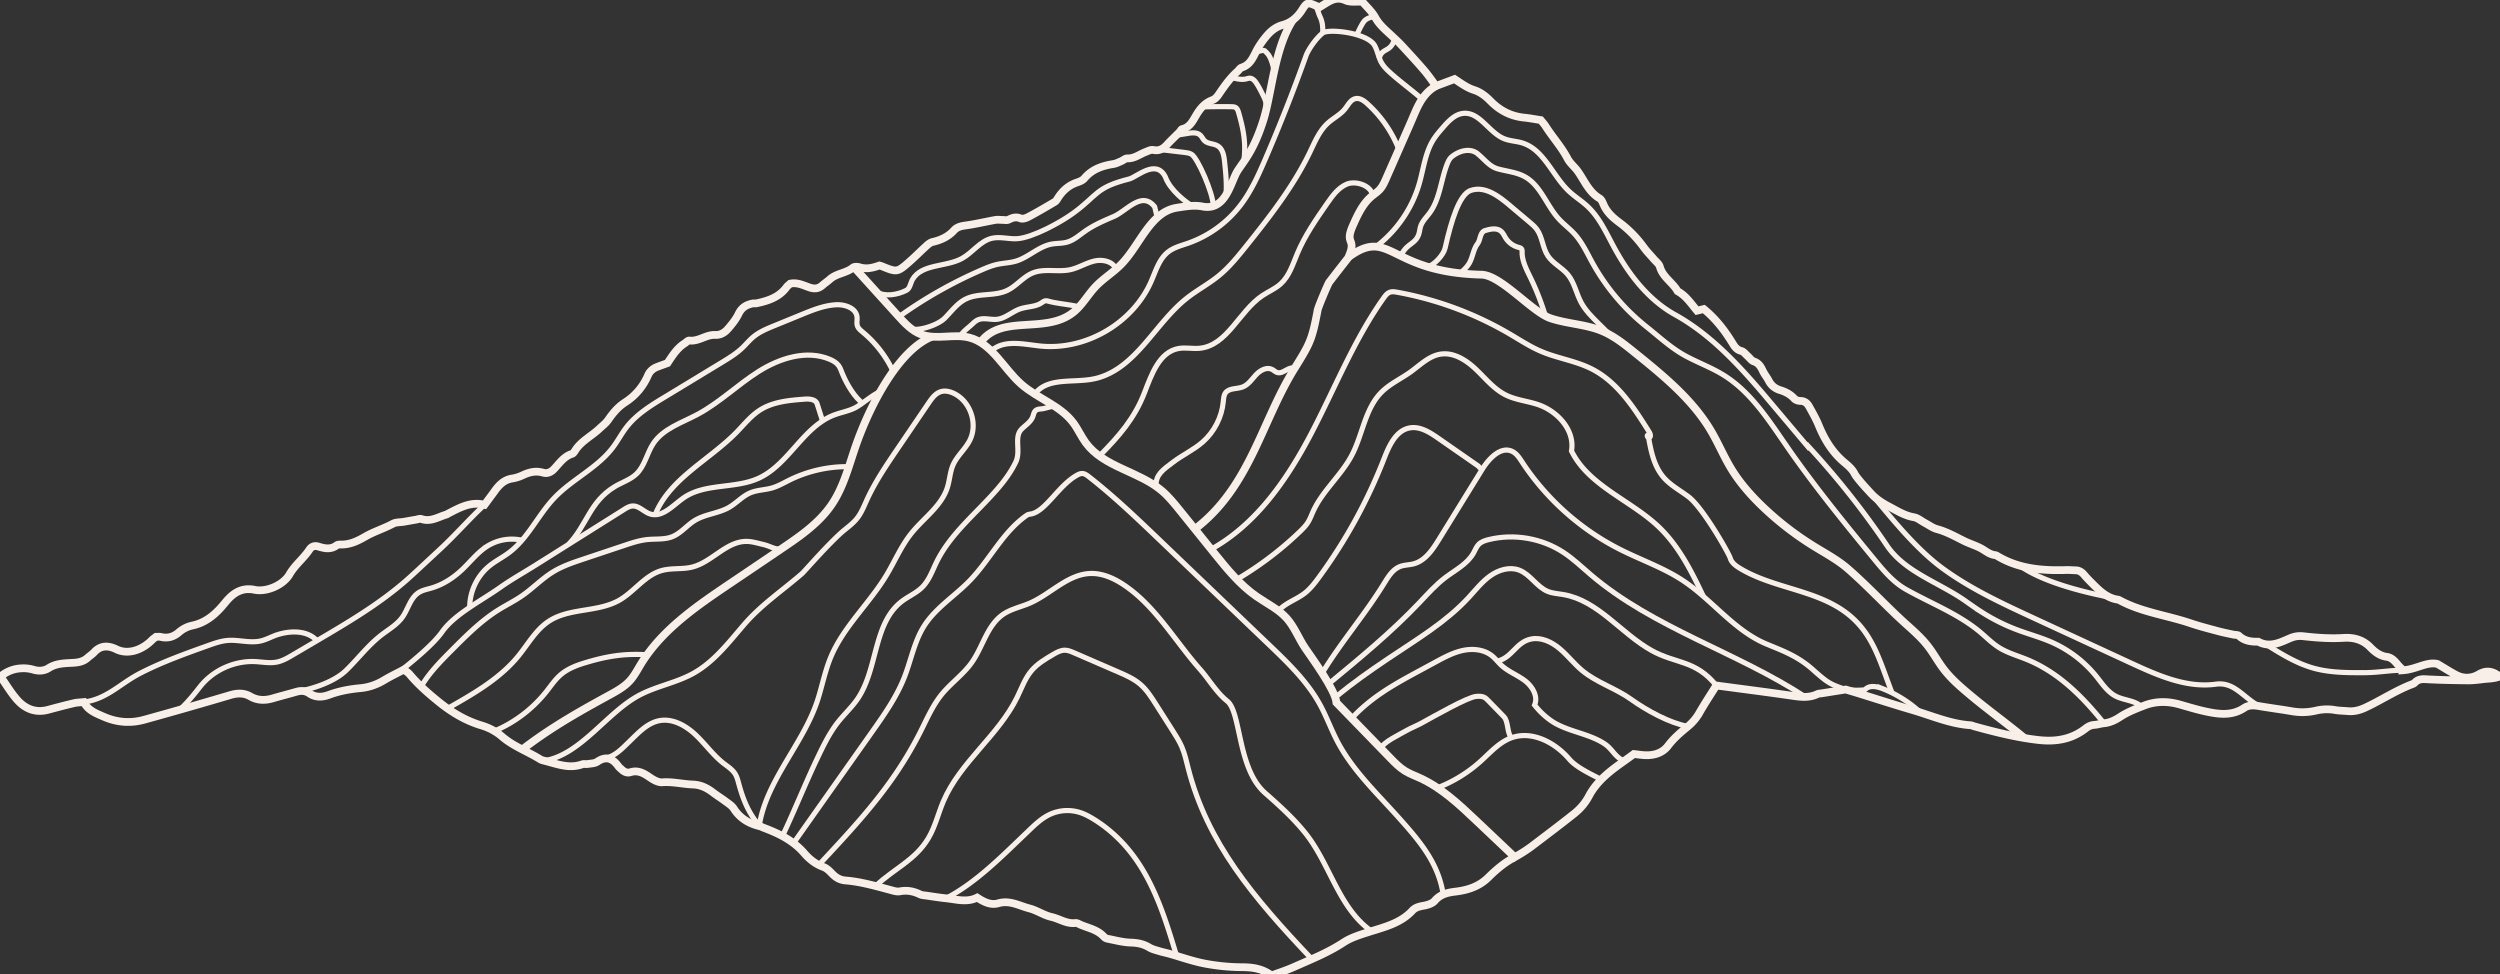
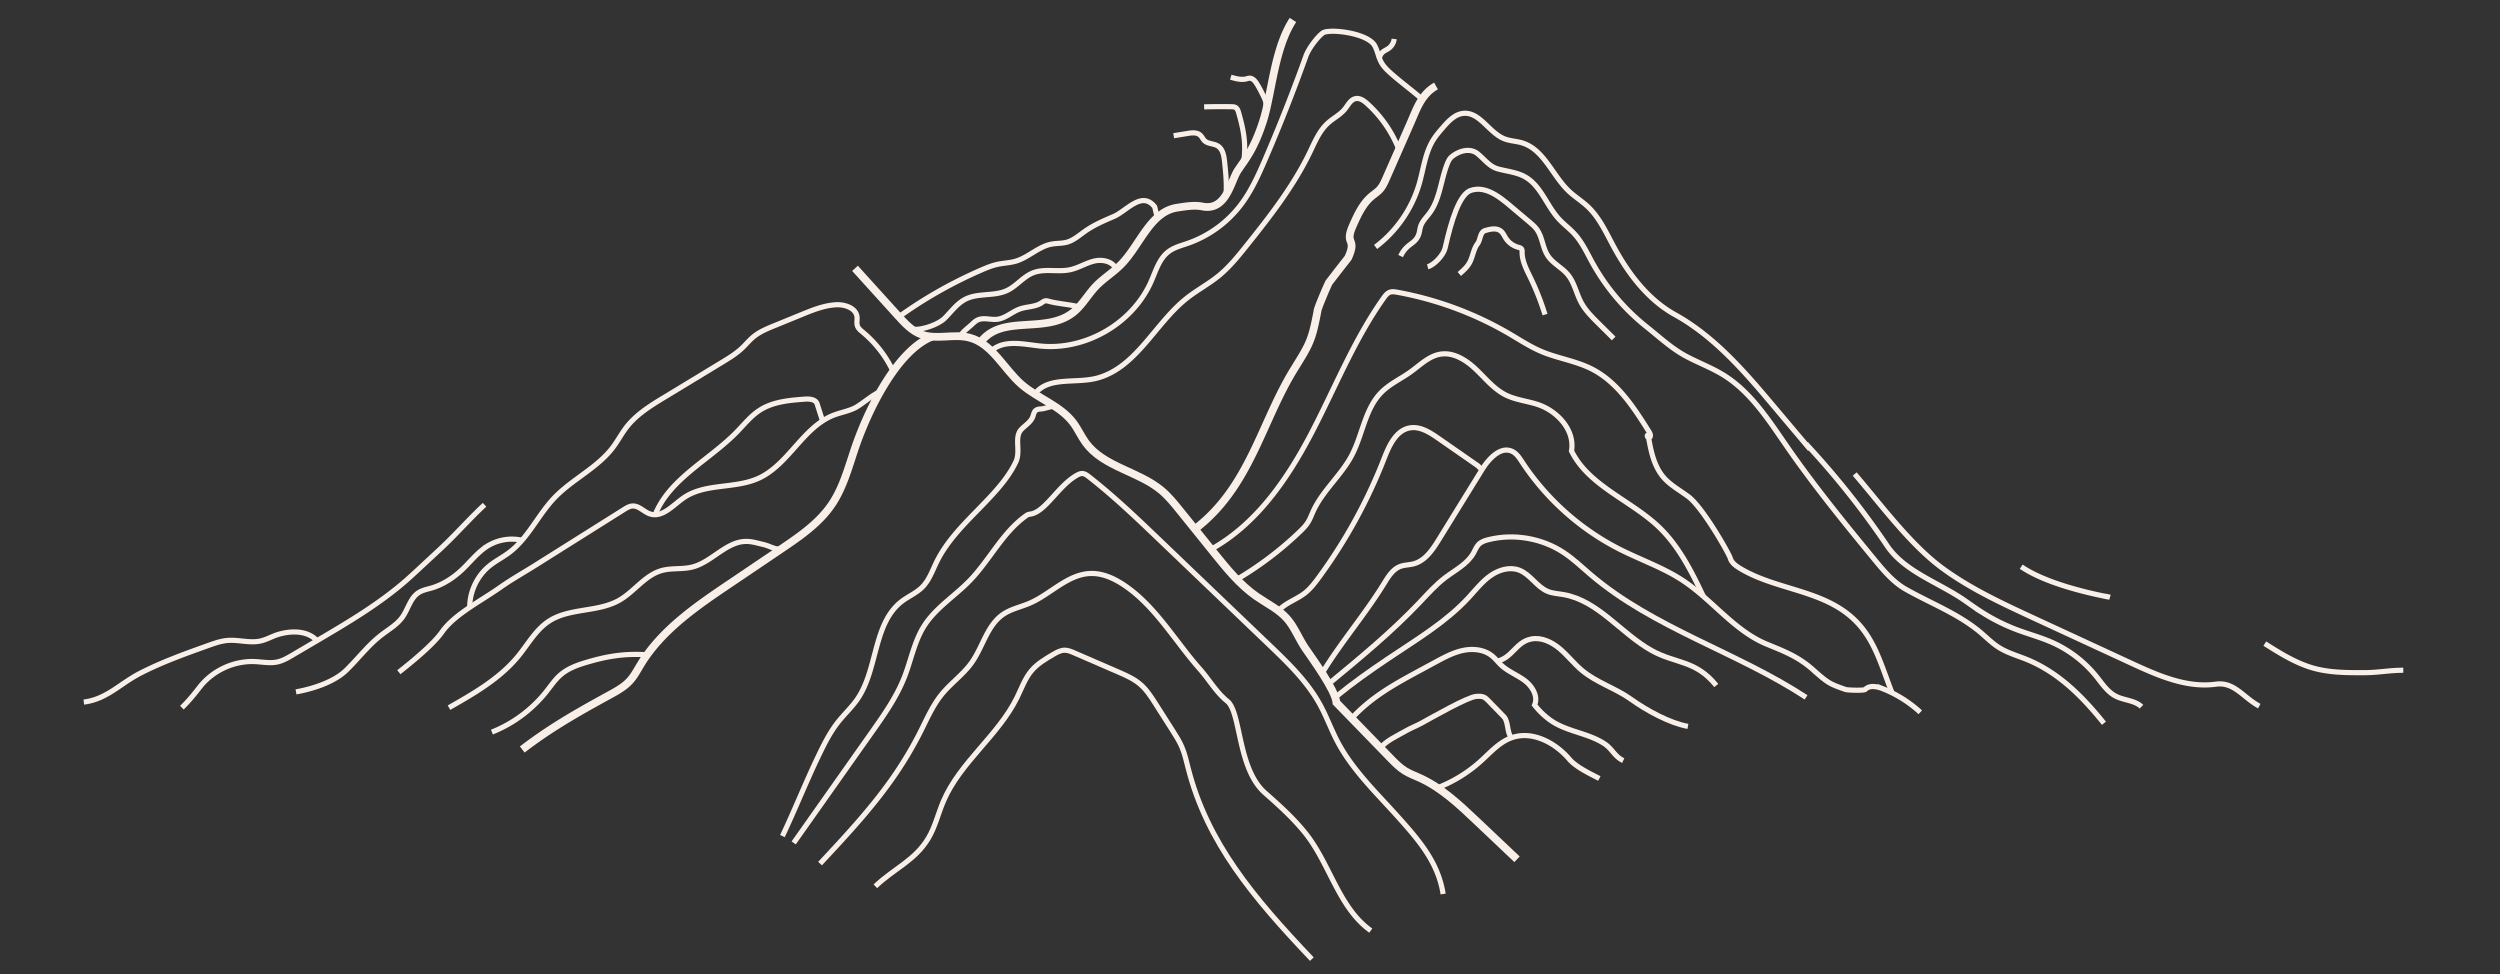
<svg xmlns="http://www.w3.org/2000/svg" viewBox="0 0 698 272">
  <rect x="0" y="0" width="698" height="272" fill="#333333" stroke="none" />
  <g fill="none" stroke="#F8EFE8">
-     <path stroke-width="2.16" d="M670.999 187.135c3.639-.264 6.659-2.486 9.546-1.752 2.061 1.221 3.575 2.198 5.162 3.038 2.104 1.114 4.365 1.017 6.323-.128 2.141-1.252 3.894-.973 5.833.574-1.512.648-3.053.569-4.531.757-1.416.179-2.847.351-4.27.341-3.636-.028-7.274-.097-10.904-.28-1.458-.073-2.848-.294-3.967.932-.167.183-.426.306-.665.396-4.616 1.739-8.718 4.507-13.174 6.573-1.599.742-3.153 1.12-4.877.96-1.163-.108-2.345-.098-3.491-.3-1.822-.322-3.574-.258-5.391.163-2.151.5-4.36.571-6.578.19-3.067-.528-6.158-.92-9.225-1.447-1.458-.25-2.934-.359-4.16.467-3.477 2.342-7.182 1.81-10.893 1.007-2.404-.52-4.766-1.244-7.135-1.919-3.34-.953-6.672-.982-9.912.277-2.291.89-4.64 1.79-6.675 3.124-1.471.964-2.873 1.657-4.593 1.828-.9.09-1.782.397-2.683.454-.955.061-1.681.409-2.439 1.001-3.899 3.044-8.294 3.771-13.189 3.217-6.097-.689-11.978-2.189-17.856-3.799-.376-.103-.742-.298-1.121-.324-5.643-.375-10.786-2.663-16.114-4.224-5.232-1.532-10.421-3.214-15.63-4.825-1.237-.382-2.48-.744-3.08-.923-2.655.421-4.687.742-6.718 1.065-.384.061-.807.043-1.142.205-2.632 1.272-5.304.728-8.017.339-6.676-.959-13.367-1.81-20.248-2.731-1.599 2.562-3.237 5.024-4.697 7.587a13.648 13.648 0 0 1-3.219 3.833c-1.987 1.648-3.962 3.294-5.555 5.418-1.452 1.935-3.755 2.693-6.206 2.629-1.16-.03-2.314-.232-3.328-.342-2.744 2.041-5.491 3.801-7.885 5.954-1.807 1.627-3.503 3.577-4.622 5.711-1.076 2.049-2.48 3.65-4.195 5.014-3.855 3.067-7.794 6.029-11.719 9.007-1.753 1.328-3.624 2.445-5.56 3.523-2.45 1.364-4.665 3.281-6.68 5.265-2.578 2.538-5.726 3.535-9.098 3.944-2.272.275-4.243.702-5.847 2.567-.676.785-2.009 1.186-3.11 1.379-1.202.211-2.314.472-3.136 1.361-3.357 3.633-8.02 4.634-12.422 6.056-2.361.762-4.741 1.49-6.781 2.832-4.371 2.876-9.193 4.78-13.925 6.884-2 .888-4.098 1.557-6.184 2.338-2.532-1.894-5.224-2.299-8.172-2.308a57.232 57.232 0 0 1-10.413-1.003c-3.423-.646-6.741-1.847-10.108-2.793-.867-.244-1.757-.409-2.616-.676-.971-.301-2.004-.535-2.857-1.051-1.615-.979-3.273-1.294-5.164-1.347-2.162-.061-4.312-.662-6.459-1.071a1.944 1.944 0 0 1-1.011-.56c-1.747-1.943-4.247-2.392-6.495-3.34-.476-.2-.995-.556-1.452-.499-2.465.306-4.466-1.187-6.719-1.691-2.112-.472-4.016-1.834-6.121-2.378-2.826-.732-5.515-2.368-8.672-1.448-2.157.628-4.057-.355-5.935-1.583-2.848 1.44-5.775.506-8.691.204-1.801-.187-3.591-.479-5.383-.738-.635-.092-1.327-.098-1.884-.368-1.808-.877-3.621-1.229-5.643-.835-.826.161-1.782-.17-2.647-.399-4.136-1.096-8.248-2.3-12.54-2.642-1.519-.122-2.673-.807-3.712-1.891-.702-.734-1.503-1.539-2.42-1.869-2.171-.781-3.913-2.166-5.335-3.819-3.09-3.591-7.12-5.539-11.405-7.148-.365-.137-.713-.335-1.087-.427-3.017-.737-5.482-2.21-7.204-4.907-.532-.833-1.494-1.415-2.316-2.034-1.137-.855-2.359-1.597-3.488-2.461-1.68-1.287-3.434-2.154-5.651-2.233-2.834-.1-5.607-.838-8.508-.617-1.147.088-2.5-.699-3.536-1.412-1.672-1.15-3.259-2.07-5.393-1.393-.924.293-1.78-.145-2.474-.819-.279-.272-.614-.503-.836-.815-1.588-2.24-3.413-3.001-5.926-1.29-.696.474-1.737.466-2.63.618-.508.086-1.083-.082-1.548.086-3.709 1.34-7.136-.131-10.623-1.001-.376-.094-.774-.19-1.096-.39-3.516-2.192-7.501-3.608-10.679-6.351-1.709-1.475-3.657-2.482-5.781-3.122-4.424-1.331-8.254-3.633-11.838-6.531-2.937-2.375-5.755-4.823-8.177-7.725-.398-.477-.963-.813-1.592-1.329-1.884.998-3.751 1.888-5.516 2.948-2.047 1.23-4.214 2.012-6.581 2.232-2.988.278-5.926.796-8.743 1.847-1.939.723-3.818.829-5.583-.384-1.19-.817-2.401-.794-3.712-.411-2.117.618-4.259 1.153-6.374 1.779-2.207.652-4.319.683-6.388-.516-1.785-1.034-3.62-.956-5.608-.366a1412.94 1412.94 0 0 1-23.961 6.864c-3.856 1.071-7.632.794-11.367-.839-2.172-.95-4.352-1.734-5.549-4.083-1.012.108-1.911.111-2.763.312-2.4.569-4.787 1.198-7.169 1.841-3.54.957-6.457-.243-8.732-2.846-1.684-1.927-3.004-4.173-4.596-6.432 2.078-1.702 4.228-2.326 6.579-2.303.898.008 1.821.163 2.684.415 1.471.431 2.979.309 4.149-.447 2.202-1.423 4.656-1.357 7.033-1.51 1.523-.098 2.778-.389 3.891-1.398.575-.522 1.262-.936 1.781-1.505 1.631-1.791 3.531-2.002 5.667-1.112.12.05.246.089.36.149 3.365 1.787 7.391.315 10.135-2.456.357-.362.797-.642 1.146-.918.492 0 .894-.077 1.253.013 1.921.486 3.597.037 5.077-1.239 1.102-.951 2.349-1.621 3.777-1.918 3.479-.725 6.084-2.792 8.346-5.393.597-.686 1.154-1.409 1.779-2.068 1.992-2.097 4.282-3.146 7.302-2.519 3.334.691 8.009-1.328 9.736-4.321 1.52-2.636 3.954-4.459 5.595-6.959.533-.811 1.435-1.127 2.415-.819 1.779.561 3.514.927 5.187-.336.272-.205.742-.213 1.118-.205 2.568.048 4.699-.987 6.895-2.251 2.422-1.393 5.159-2.221 7.652-3.556.863-.462 2.019-.373 3.039-.546 1.14-.193 2.276-.404 3.415-.597.498-.084 1.065-.331 1.489-.184 2.622.912 4.772-.612 7.088-1.269.119-.034.214-.148.329-.207 3.21-1.645 6.37-3.48 10.237-2.499 1.012-1.369 1.943-2.599 2.844-3.852 1.234-1.717 2.637-3.134 4.884-3.476 1.01-.154 2.025-.492 2.952-.929 1.82-.859 3.635-1.292 5.636-.711 1.247.363 2.268-.143 3.135-1.07 1.492-1.595 2.744-3.472 4.995-4.187.321-.102.589-.509.791-.832 1.691-2.706 4.587-4.074 6.816-6.18.843-.795 1.806-1.516 2.457-2.451 1.329-1.908 2.717-3.609 4.756-4.922 2.826-1.819 5.008-4.377 6.375-7.546.48-1.111 1.384-1.876 2.519-2.32.96-.375 1.935-.714 2.916-1.074 1.36-2.066 2.664-4.169 4.812-5.526.434-.274.901-.82 1.297-.773 2.594.305 4.67-1.681 7.171-1.562 1.625.077 2.771-.728 3.7-1.816 1.082-1.266 2.165-2.609 2.878-4.095.83-1.733 2.146-2.502 3.864-2.865.376-.079.789.018 1.164-.063 3.209-.692 6.266-1.667 8.339-4.488.298-.405.735-.708 1.037-.992 2.037-.427 3.701.497 5.384 1.063 1.405.473 2.503.358 3.589-.594.682-.598 1.445-1.103 2.12-1.708 1.848-1.657 4.513-1.674 6.43-3.239.397-.324 1.297-.276 1.869-.095 1.985.63 3.835.087 5.498-.491.333.09.463.11.582.158 4.363 1.775 4.382 1.797 7.891-1.287 1.633-1.436 3.157-2.994 4.77-4.452.465-.42 1.028-.859 1.615-.994 2.324-.535 4.371-1.459 6.012-3.278.786-.872 1.906-1.155 3.138-1.322 2.813-.381 5.585-1.05 8.382-1.552.609-.109 1.255-.005 1.884-.009.611-.004 1.322.177 1.811-.073 1.096-.558 2.053-.871 3.313-.352.581.239 1.54-.06 2.176-.399 2.506-1.338 4.967-2.766 7.409-4.22.409-.244.671-.765.95-1.193 1.304-2.003 3.008-3.473 5.315-4.24.717-.238 1.529-.578 1.991-1.128 2.128-2.537 4.96-3.506 8.083-3.994.75-.117 1.465-.491 2.179-.788.592-.246 1.168-.808 1.735-.788 1.957.07 3.4-1.135 5.066-1.779.698-.27 1.498-.705 2.152-.573 1.63.328 2.739-.268 3.781-1.403 1.141-1.241 2.376-2.396 3.561-3.596.272-.275.468-.774.772-.843 2.184-.49 2.973-2.351 3.956-3.979 1.104-1.825 2.392-3.344 4.488-4.108.654-.239 1.256-.877 1.665-1.479 1.588-2.337 3.193-4.649 5.323-6.542.387-.345.688-.912 1.13-1.05 2.225-.692 3.056-2.51 3.998-4.388.802-1.599 1.861-3.109 3.021-4.477 1.169-1.377 2.575-2.523 4.428-3.031 2.343-.641 4.08-2.082 5.404-4.165 1.457-2.291 1.582-2.234 4.4-.989.118.052.247.079.551.174.647-.399 1.394-.874 2.155-1.326 1.607-.954 3.118-1.449 5.092-.556 1.297.586 3 .274 4.683.374 1.19 1.42 2.688 2.755 3.602 4.412 1.177 2.135 2.977 3.56 4.663 5.156.94.89 1.899 1.765 2.776 2.714 2.092 2.261 4.183 4.526 6.191 6.861 1.169 1.359 2.177 2.856 3.321 4.375l5.173-1.933c1.856 1.209 3.457 2.437 5.501 3.079 1.643.516 3.223 1.712 4.451 2.975 2.662 2.74 5.758 4.344 9.542 4.719 1.385.136 2.757.405 4.566.68.273.34.902.996 1.381 1.748 1.95 3.055 4.415 5.749 6.109 8.997.7 1.343 2.014 2.35 2.902 3.613 1.848 2.628 3.054 5.746 6.029 7.496.5.294.823 1.009 1.066 1.597.933 2.26 2.655 3.801 4.551 5.207 2.63 1.949 4.859 4.283 6.783 6.933.832 1.146 1.851 2.156 2.772 3.239.586.688 1.447 1.314 1.667 2.111.812 2.932 3.564 4.38 4.96 6.835 2.332 1.274 3.763 3.474 5.414 5.448l1.901-.469c3.266 2.665 5.792 5.915 7.958 9.46.616 1.009 1.186 1.921 2.498 2.249.67.168 1.2.921 1.779 1.425.58.504 1.061 1.272 1.728 1.492 1.421.469 1.982 1.532 2.557 2.73.444.924 1.133 1.728 1.601 2.643.696 1.363 1.766 2.209 3.199 2.649 1.513.465 2.855 1.168 3.952 2.376.364.4 1.105.639 1.672.636 1.229-.007 1.96.655 2.475 1.589.94 1.703 1.918 3.401 2.652 5.195 1.649 4.03 3.837 7.629 7.238 10.449 1.084.898 2.241 1.938 2.82 3.169.801 1.371 3.069 3.824 4.717 5.593 1.297 1.392 2.992 2.515 4.696 3.402 2.274 1.185 4.451 2.618 7.096 3.069 1.082.185 2.047 1.043 3.07 1.586 1.133.602 2.21 1.42 3.419 1.744 2.668.715 5.022 2.053 7.456 3.261 1.487.738 3.095 1.236 4.58 1.979 1.377.69 2.523 1.834 4.164 2.012.362.039.708.308 1.045.501 5.845 3.349 12.24 3.863 18.779 3.666.894-.027 1.791.055 2.687.075.98.021 1.683.479 2.312 1.226.832.989 1.756 1.904 2.674 2.818 1.944 1.937 3.955 3.774 6.848 4.154.125.016.248.081.361.142 6.225 3.383 13.282 4.207 19.88 6.445 2.573.873 5.217 1.539 7.843 2.247 1.37.37 2.77.63 4.158.931.5.108 1.168.019 1.481.315 1.556 1.466 3.437 1.688 5.421 1.654 3.155 1.726 6.043.243 8.828-.959 1.284-.554 2.429-.713 3.729-.566 3.74.423 7.471.696 11.256.461 2.749-.17 5.342.45 7.455 2.626 1.222 1.258 2.661 2.413 4.629 2.669 1.487.193 2.404 1.446 3.341 2.538.332.387.735.713 1.243 1.199z" />
    <path stroke-width="2.16" d="m238.715 74.916 12.016 13.263c1.876 2.071 3.855 4.213 6.471 5.191 4.213 1.576 9.023-.231 13.383.876 6.406 1.626 9.591 8.653 14.552 13.019 4.553 4.005 10.894 5.938 14.527 10.794 1.317 1.761 2.198 3.817 3.501 5.588 4.98 6.769 14.712 7.906 21.145 13.313 1.919 1.613 3.506 3.577 5.08 5.529l9.675 11.996c3.522 4.367 7.109 8.796 11.709 12.006 2.897 2.022 6.202 3.568 8.541 6.216 2.13 2.411 3.267 5.528 5.062 8.198 1.795 2.671 8.48 11.717 8.764 15.283 5.053 5.129 10.17 10.538 15.223 15.668 1.184 1.201 2.381 2.413 3.806 3.314 1.332.84 2.824 1.384 4.257 2.037 6.011 2.739 10.926 7.362 15.722 11.904l11.405 10.799" />
    <path stroke-width="2.16" d="M273.758 95.604c5.857-7.98 17.904-2.245 25.754-8.275 2.58-1.981 4.159-4.977 6.399-7.335 2.163-2.277 4.911-3.927 7.108-6.17 5.343-5.45 8.115-14.71 15.663-15.841 2.325-.348 4.723-.787 7.028-.328 6.692 1.334 7.879-7.054 9.92-10.123 1.922-2.889 4.43-5.688 6.981-13.58.783-2.425 1.293-4.928 1.802-7.425 1.402-6.884 2.739-15.035 6.575-20.945M400.934 24.01c-4.103 2.307-5.402 6.436-7.101 10.299l-.489 1.112a89876.19 89876.19 0 0 0-6.326 14.38c-.485 1.101-.983 2.225-1.796 3.112-.666.727-1.511 1.261-2.266 1.894-2.497 2.097-3.904 5.182-5.231 8.16-2.453 5.501 1.203 3.353-1.249 8.855-.174.389 0 0-5.388 7.007-.26.338-3.402 7.64-3.248 8.038-1.547 8.077-2.087 9.058-6.426 16.043-9.277 14.933-12.414 33.09-27.806 44.81M260.228 93.996c-9.293 3.674-17.17 18.902-21.066 29.831-2.061 5.783-3.487 11.914-6.924 17.002-3.556 5.265-8.954 8.95-14.22 12.505l-14.359 9.695c-9.34 6.306-18.972 12.912-24.815 22.548-.919 1.517-1.746 3.11-2.931 4.43-1.662 1.851-3.916 3.042-6.098 4.237-8.761 4.798-16.073 8.943-24.003 15.016" />
-     <path stroke-width="2.16" d="M376.476 71.822c11.788-8.65 11.123 4.268 37.171 4.868 5.425.125 14.154 10.486 19.305 12.192 4.709 1.56 9.848 1.653 14.421 3.574 3.326 1.397 6.182 3.691 8.99 5.955 8.016 6.464 16.209 13.129 21.423 22.009 1.972 3.359 3.478 6.976 5.49 10.311 2.573 4.266 5.936 8.009 9.576 11.41a86.288 86.288 0 0 0 13.525 10.338c3.272 2.023 6.703 3.844 9.605 6.369 5.688 4.951 10.805 10.595 16.424 15.624 2.074 1.856 4.16 3.725 5.865 5.926 1.551 2.003 2.762 4.251 4.29 6.272 2.269 3.001 5.185 5.438 8.075 7.846 4.274 3.563 10.309 7.98 14.584 11.543" />
    <path stroke-width="1.44" d="M218.449 233.442c3.214-6.754 6.428-14.746 9.642-21.499 1.73-3.634 3.481-7.303 5.986-10.452 1.72-2.162 3.777-4.053 5.337-6.332 5.74-8.382 4.338-21.178 12.437-27.309 1.821-1.379 4.002-2.283 5.62-3.894 1.932-1.923 2.835-4.611 4.035-7.057 3.866-7.88 11.02-13.534 16.781-20.157 2.119-2.436 4.079-5.05 5.427-7.984 1.279-3.099-.656-6.752 1.507-8.944 1.093-1.107 2.548-1.969 3.111-3.419.236-.607.318-1.32.803-1.755.429-.385 1.052-.439 1.627-.473.772-.046 2.848-.742 3.621-.788M111.364 187.68c3.966-3.139 9.903-7.989 12.288-11.573 3.658-4.83 10.58-8.272 16.095-12.167 3.119-2.202 6.465-4.066 9.698-6.099l4.091-2.574 20.678-13.005c.74-.465 1.522-.944 2.395-.989 1.798-.09 3.141 1.628 4.846 2.206 3.461 1.174 6.451-2.433 9.459-4.51 5.946-4.105 14.221-2.441 20.811-5.405 8.437-3.794 12.442-14.334 21.073-17.663 1.943-.749 4.041-1.09 5.905-2.019 1.865-.928 5.079-3.867 7.539-4.766M369.146 187.932c5.444-8.894 12.018-16.409 17.463-25.303 1.1-1.797 2.337-3.712 4.306-4.462 1.196-.456 2.521-.418 3.758-.742 3.232-.847 5.29-3.923 7.046-6.766l12.107-19.608c1.905-3.084 5.266-6.63 8.487-4.967 1.166.602 1.91 1.771 2.631 2.868 6.808 10.376 16.386 18.916 27.471 24.495 5.811 2.925 12.045 5.064 17.47 8.653 8.193 5.42 14.305 13.984 23.382 17.74 4.837 2 8.953 3.477 13.351 7.538 3.792 3.333 4.376 3.646 8.692 5.135.516.178 5.104.353 5.484-.039 1.208-1.246 3.28-.816 4.892-.175a34.192 34.192 0 0 1 10.46 6.571M517.831 132.346c7.327 8.527 15.565 19.802 24.653 26.42 7.801 5.682 16.625 9.77 25.384 13.82l27.159 12.559c7.473 3.455 15.468 6.996 23.625 5.877 5.169-.709 7.554 3.638 12.138 6.13M632.332 179.692c4.344 2.748 8.771 5.532 13.728 6.892 4.532 1.244 9.299 1.239 13.999 1.225 4.152-.012 6.788-.663 10.94-.675" />
    <path stroke-width="1.44" d="M564.323 158.223c6.39 4.344 17.126 7.053 24.71 8.53-.504-.204-2.341-.408-2.845-.612M277.168 97.616c3.607-2.805 8.74-1.468 13.285-1.005 12.726 1.297 25.865-6.382 30.981-18.107 1.288-2.951 2.239-6.292 4.804-8.24 1.572-1.194 3.547-1.689 5.412-2.336a31.664 31.664 0 0 0 14.599-10.502c3.014-3.904 5.063-8.452 7.015-12.981a489.776 489.776 0 0 0 11.358-28.821c.701-1.957 3.029-5.149 4.681-6.41 1.653-1.261 12.569-.095 14.535 3.569.78 1.453 1.017 3.15 1.804 4.599.763 1.403 1.991 2.485 3.194 3.536 2.467 2.157 5.528 4.42 7.996 6.576" />
    <path stroke-width="1.44" d="M288.908 110.016c3.841-5.125 11.661-2.744 17.805-4.554 10.726-3.16 15.846-15.231 24.61-22.176 2.863-2.268 6.131-3.989 8.96-6.299 2.924-2.386 5.317-5.347 7.675-8.293 6.62-8.274 13.204-16.707 17.792-26.259 1.382-2.877 2.645-5.94 5.012-8.081 1.534-1.387 3.478-2.33 4.765-3.949.874-1.099 1.568-2.585 2.944-2.866 1.202-.245 2.342.576 3.253 1.396a33.855 33.855 0 0 1 8.749 12.546" />
-     <path stroke-width="1.44" d="M307.061 127.204c5.435-5.521 9.721-10.405 12.508-17.633 1.949-5.053 4.122-11.28 9.448-12.262 1.927-.355 3.915.111 5.866-.067 7.764-.707 11.058-10.32 17.525-14.674 1.678-1.13 3.599-1.912 5.105-3.262 2.458-2.202 3.448-5.55 4.73-8.591 2.104-4.995 5.22-9.488 8.312-13.939 1.466-2.109 3.051-4.319 5.408-5.34s6.356.169 7.151 2.611M322.759 135.778c-.181-3.307 2.119-4.728 4.753-6.737 2.635-2.008 5.712-3.406 8.214-5.577 3.284-2.848 5.413-6.992 5.817-11.321.08-.857.114-1.776.625-2.468 1.026-1.388 3.175-1.015 4.787-1.635 1.587-.61 2.566-2.161 3.727-3.404 1.161-1.243 2.995-2.275 4.501-1.484.495.26.897.697 1.432.86 1.62.492 3.16-1.755 4.769-1.228M324.274 41.803l6.422.755c.679.08 1.381.167 1.971.513 1.73 1.013 6.024 10.866 6.082 14.363M350.647 14.488c2.842-.601 2.079-.598 3.12.346 1.041.945 2.028 4.193 1.889 5.592M366.269 1.147c1.546.098 1.587 2.152 2.288 3.534.7 1.382.834 2.986.746 4.533M383.983 4.904c-.616-.522-2.482.274-3.005.889-.851 1.001-1.583 2.744-2.174 3.917M244.65 81.454c2.328 1.486 5.945.878 8.415-.4 1.038-.537 1.124-2.031 1.717-3.038 2.603-4.418 9.311-3.391 13.807-5.858 2.956-1.622 5.029-4.844 8.31-5.622 2.316-.548 4.736.264 7.11.108 4.284-.282 12.069-4.545 15.545-7.066 6.974-5.056 6.185-7.215 15.722-9.605 2.138-.536 7.483-5.735 10.077-.602 1.347 3.787 5.719 7.041 7.485 8.108" />
    <path stroke-width="1.44" d="M250.754 88.597a124.768 124.768 0 0 1 23.269-13.221c1.468-.637 2.959-1.249 4.525-1.583 1.669-.356 3.404-.393 5.042-.872 3.56-1.043 6.354-4.078 10-4.761 1.415-.265 2.892-.157 4.28-.539 1.929-.532 3.469-1.94 5.108-3.089 2.445-1.716 5.214-2.903 7.96-4.079 3.648-1.562 7.864-7.295 11.45-2.704l.646 2.69M254.194 91.83c2.565.644 7.726-1.126 9.589-3.003 1.863-1.877 3.46-4.137 5.826-5.32 3.537-1.769 7.966-.716 11.548-2.392 2.657-1.244 4.523-3.85 7.25-4.931 3.254-1.291 6.984-.142 10.404-.887 2.31-.503 4.364-1.846 6.662-2.401 2.298-.556 5.217.03 6.113 2.218M301.278 85.687c-2.22-.628-6.162-.922-8.382-1.549-.362-.103-.741-.206-1.109-.127-.378.081-.687.341-1.009.555-1.737 1.149-4.011 1-5.978 1.685-2.237.78-4.085 2.644-6.44 2.9-1.799.195-3.729-.58-5.373.179-.545.251-1.004.653-1.44 1.067-1.324 1.257-2.5 1.961-3.497 3.491M384.063 68.951c5.819-4.372 10.166-10.67 12.19-17.662 1.196-4.129 1.644-8.58 3.914-12.231.78-1.255 1.754-2.375 2.723-3.49 1.55-1.782 3.336-3.691 5.687-3.917 4.557-.439 7.111 5.351 11.354 7.068 1.612.652 3.409.678 5.072 1.186 6.075 1.855 8.418 9.111 13.035 13.473 1.63 1.539 3.566 2.724 5.205 4.253 3.255 3.036 5.14 7.215 7.249 11.135 4.114 7.647 9.594 14.887 17.188 19.099 10.255 5.688 18.337 14.64 25.898 23.604l11.774 13.957-.89-1.264a231.884 231.884 0 0 1 22.401 28.195c4.983 7.384 14.63 10.315 21.908 15.453 1.673 1.181 3.347 2.363 5.086 3.444a52.774 52.774 0 0 0 9.31 4.587c3.243 1.217 6.607 2.115 9.773 3.519a33.266 33.266 0 0 1 12.405 9.546c1.62 2.018 3.096 4.307 5.401 5.482 2.316 1.181 5.281 1.124 7.157 2.924" />
    <path stroke-width="1.44" d="M391.057 71.499c1.736-3.66 4.047-3.212 5.051-6.063.251-.71.291-1.479.517-2.197.46-1.458 1.628-2.559 2.535-3.789 2.883-3.915 3.115-9.132 4.894-13.656.299-.762.665-1.534 1.3-2.05 1.856-1.51 4.753-2.512 6.969-1.009 2.375 1.927 3.502 3.785 6.008 4.453 2.507.668 5.179.909 7.443 2.174 4.415 2.465 6.004 7.981 9.408 11.719 1.373 1.508 3.043 2.722 4.419 4.228 2.134 2.337 3.469 5.272 4.998 8.045a59.766 59.766 0 0 0 15.092 17.87c3.611 2.871 7.037 6.092 11.11 8.259 3.438 1.828 7.122 3.196 10.432 5.247 7.66 4.746 12.652 12.676 17.783 20.083 7.528 10.868 15.884 21.133 24.282 31.344 2.593 3.153 5.274 6.373 8.828 8.381 7.047 3.982 14.886 6.926 21.029 12.196 1.615 1.387 3.138 2.903 4.938 4.04 2.573 1.624 5.58 2.39 8.376 3.591 8.595 3.69 15.101 10.273 20.953 17.571" />
    <path stroke-width="1.44" d="M398.603 74.488c1.863-.506 4.443-3.327 4.866-5.211 1.826-8.131 3.97-14.658 6.926-16.027 4.856-1.839 9.477 2.732 13.321 5.961l3.306 2.778c.731.614 1.469 1.235 2.036 2.003 1.609 2.181 1.617 5.212 3.121 7.467 1.408 2.112 3.916 3.235 5.542 5.185 1.854 2.223 2.363 5.254 3.732 7.805 1.188 2.213 2.998 4.018 4.781 5.787l4.303 4.269" />
    <path stroke-width="1.44" d="M431.37 87.839a73.101 73.101 0 0 0-4.061-10.315c-1.102-2.274-2.352-4.609-2.334-7.136.002-.291.016-.603-.14-.848-.205-.323-.624-.416-.993-.517a6.004 6.004 0 0 1-3.414-2.51c-.426-.662-.733-1.424-1.331-1.937-1.246-1.067-3.135-.622-4.697-.12-1.251.728-1.033 2.492-1.895 3.638-1.161 1.544-1.296 3.634-2.243 5.318-.687 1.222-1.766 2.167-2.823 3.087M327.688 37.893l3.916-.64c1.201-.196 2.586-.342 3.488.474.498.449.749 1.119 1.237 1.579.965.909 2.535.748 3.666 1.439 1.422.87 1.737 2.763 1.91 4.421.337 3.219.673 6.465.348 9.686M336.192 29.835c2.532-.068 5.066-.082 7.599-.041.416.007.855.021 1.208.241.471.292.669.866.821 1.398 1.406 4.906 2.116 8.698 1.429 13.755M338.084 153.387c12.603-6.959 21.212-19.397 27.907-32.142 6.695-12.745 11.999-26.31 20.329-38.052.464-.654.983-1.338 1.739-1.606.644-.229 1.353-.117 2.026.005a96.2 96.2 0 0 1 31.464 11.678c2.874 1.689 5.674 3.534 8.742 4.839 4.58 1.947 9.648 2.639 14.09 4.885 7.155 3.618 11.757 10.732 16.016 17.525.318.508.612 1.236.168 1.637-.445.401-.966-.817-.397-.631.721 4.179 1.547 8.586 4.33 11.786 1.923 2.21 4.587 3.609 6.922 5.377 4.08 3.089 11.32 15.912 11.649 17.104.351 1.273 1.506 2.14 2.633 2.828 9.111 5.571 20.838 5.949 29.463 12.246 7.798 5.694 9.581 13.59 13.093 22.584" />
    <path stroke-width="1.44" d="M344.712 162.128a95.041 95.041 0 0 0 18.134-13.622c.86-.824 1.713-1.675 2.344-2.686.593-.949.973-2.012 1.435-3.031 2.631-5.805 7.859-10.066 10.816-15.711 3.028-5.781 3.669-12.96 8.278-17.58 2.329-2.334 5.418-3.724 8.097-5.646 2.678-1.922 5.156-4.481 8.415-4.979 3.649-.557 7.139 1.674 9.818 4.212 2.68 2.538 5.048 5.546 8.35 7.193 2.807 1.399 6.029 1.679 9.002 2.677 5.504 1.848 10.371 7.23 9.359 12.946 4.733 9.665 16.444 13.719 24.265 21.111 5.659 5.348 9.238 12.483 12.567 19.522" />
    <path stroke-width="1.44" d="M357.195 170.262c1.953-2.014 4.793-2.891 7.019-4.598 1.588-1.217 2.825-2.826 4.008-4.44a145.273 145.273 0 0 0 18.194-33.134c1.422-3.649 3.321-7.912 7.173-8.613 2.863-.52 5.598 1.223 7.986 2.884l10.93 7.6c.544.379 1.143 1.106.7 1.599M377.395 200.547c5.367-5.769 11.334-9.173 18.266-12.922l5.157-2.789c2.475-1.339 4.996-2.694 7.754-3.256 2.757-.563 5.836-.225 8.02 1.551.948.771 1.683 1.77 2.577 2.603 1.925 1.791 4.492 2.726 6.586 4.317 2.093 1.59 3.748 4.381 2.699 6.792 1.526 1.974 3.744 3.999 5.933 5.196 4.287 2.345 9.423 2.914 13.521 5.577 2.282 1.483 2.845 3.573 5.303 4.74" />
    <path stroke-width="1.44" d="M479.185 191.391c-5.799-7.17-11.308-6.008-18.047-9.761-8.574-4.776-14.942-13.96-24.615-15.621-1.481-.255-3.018-.323-4.408-.895-3.071-1.265-4.83-4.725-7.929-5.919-2.67-1.028-5.755-.094-8.087 1.563-2.333 1.657-4.109 3.96-6.048 6.064-6.389 6.932-14.646 11.791-22.464 17.06-5.518 3.719-9.64 6.621-14.803 10.819" />
    <path stroke-width="1.44" d="M504.252 194.701c-19.319-12.676-42.509-19.252-60.101-34.234-2.496-2.126-4.872-4.416-7.612-6.219-6.077-3.998-13.843-5.331-20.906-3.588-1.008.248-2.045.582-2.775 1.321-.656.664-.983 1.574-1.434 2.391-1.702 3.083-5.081 4.754-7.888 6.88-2.659 2.015-4.886 4.533-7.182 6.953-7.825 8.245-16.621 15.499-25.392 22.73" />
    <path stroke-width="1.44" d="M471.269 202.811c-5.156-.943-11.585-4.486-15.842-7.545-4.315-3.1-9.633-4.665-13.714-8.067-2.235-1.864-4.021-4.217-6.248-6.09-2.227-1.872-5.142-3.275-7.991-2.688-4.255.877-5.184 5.172-9.413 6.164M385.277 209.113c1.211-2.084 5.171-3.845 7.255-5.057 1.384-.805 2.897-1.366 4.303-2.132 3.165-1.724 12.954-7.348 15.369-7.493.734-.044 1.506-.081 2.166.243.438.215.788.572 1.128.922l4.36 4.478c1.368 1.404.819 4.471 2.139 5.921" />
    <path stroke-width="1.44" d="M401.636 219.839a39.057 39.057 0 0 0 11.719-7.26c2.713-2.44 5.211-5.345 8.642-6.585 5.746-2.077 12.192 1.305 16.148 5.962 1.883 2.217 5.807 4.062 8.39 5.4M221.597 235.341l21.764-30.833c3.475-4.924 6.984-9.909 9.174-15.523 1.846-4.73 2.749-9.887 5.46-14.181 3.208-5.083 8.559-8.358 12.743-12.673 5.654-5.83 9.28-13.666 15.962-18.283.425-.294.933-.273 1.434-.402 3.945-1.016 7.398-7.751 12.343-10.645.539-.315 1.124-.626 1.746-.591.663.038 1.233.46 1.757.868 7.014 5.472 13.454 11.635 19.88 17.786l17.175 16.44 13.239 12.672c5.322 5.094 10.728 10.296 14.265 16.757 1.823 3.327 3.11 6.923 4.873 10.283 4.163 7.934 10.787 14.234 16.773 20.902 5.987 6.667 11.354 12.84 12.737 21.693" />
    <path stroke-width="1.44" d="M228.956 241.112c7.57-8.107 15.174-16.257 21.373-25.455a105.21 105.21 0 0 0 6.817-11.666c1.74-3.472 3.313-7.081 5.761-10.096 2.582-3.18 6.053-5.587 8.415-8.933 3.113-4.408 4.292-10.389 8.749-13.43 2.211-1.508 4.923-2.046 7.382-3.104 5.859-2.52 10.622-8.095 16.996-8.31 3.4-.115 6.663 1.384 9.482 3.29 8.734 5.904 14.089 15.517 21.079 23.41 2.607 2.944 4.593 6.495 7.661 8.955 3.862 3.097 2.829 18.833 10.51 25.595 3.957 3.484 7.898 7.041 11.207 11.147 6.935 8.607 9.335 20.893 18.335 27.31" />
    <path stroke-width="1.44" d="M366.27 267.786c-16.346-17.188-29.271-32.58-34.539-53.337-.504-1.992-.948-4.014-1.758-5.902-.684-1.588-1.616-3.054-2.543-4.512-1.595-2.509-3.192-5.017-4.788-7.525-1.238-1.947-2.501-3.923-4.247-5.431-1.817-1.568-4.056-2.546-6.258-3.5l-12.288-5.325c-.813-.352-1.654-.711-2.539-.718-1.188-.008-2.277.611-3.302 1.211-2.149 1.261-4.341 2.557-5.961 4.451-1.858 2.171-2.811 4.945-4.068 7.511-5.233 10.687-15.916 18.062-20.582 29.008-1.445 3.388-2.277 7.052-4.148 10.224-3.717 6.303-9.544 8.474-14.852 13.512" />
-     <path stroke-width="1.44" d="M264.131 250.806c8.304-4.289 15.646-11.781 22.41-18.231 2.022-1.928 4.016-3.982 6.543-5.175a11.661 11.661 0 0 1 8.605-.499c1.212.408 2.347 1.014 3.441 1.675 4.018 2.425 7.56 5.616 10.477 9.292 6.62 8.347 9.828 18.819 12.897 29.021M151.942 212.392c10.332-1.668 17.512-13.632 26.817-18.422 4.725-2.432 10.123-3.369 14.771-5.943 5.764-3.191 9.889-8.601 14.184-13.597 4.817-5.603 10.66-9.479 16.242-14.318.548-.475 8.028-9.067 11.782-12.111 1.26-1.023 2.562-2.023 3.567-3.298 1.197-1.518 1.912-3.348 2.715-5.107 2.319-5.076 5.47-9.72 8.606-14.337l8.648-12.733c.896-1.318 1.909-2.725 3.436-3.178 1.218-.36 2.543-.029 3.683.53 4.596 2.253 6.684 8.53 4.354 13.088-1.264 2.474-3.556 4.336-4.66 6.886-.851 1.964-.925 4.175-1.566 6.217-1.648 5.252-6.665 8.581-10.1 12.882-2.842 3.559-4.617 7.833-6.972 11.732-4.775 7.902-11.979 14.33-15.52 22.857-1.525 3.673-2.309 7.604-3.482 11.405-3.832 12.426-14.354 22.608-16.439 35.444.284.382-.218-.1.067.282-3.042-3.671-4.506-7.128-5.77-11.724-.269-.978-.501-1.987-1.032-2.851-.775-1.261-2.087-2.069-3.254-2.979-2.951-2.303-5.129-5.443-7.859-8.004-2.73-2.562-6.408-4.608-10.083-3.895-3.288.639-5.743 3.285-8.147 5.618s-4.067 4.195-7.115 4.961M117.938 191.12c2.21-3.581 5.207-6.598 8.177-9.58 4.079-4.097 8.206-8.232 13.112-11.291 2.15-1.34 4.434-2.464 6.519-3.903 2.994-2.067 5.535-4.759 8.637-6.661 2.647-1.623 5.621-2.621 8.566-3.607l11.282-3.773c2.15-.72 4.323-1.444 6.579-1.667 2.31-.229 4.726.06 6.884-.794 2.416-.957 4.087-3.18 6.304-4.534 2.928-1.787 6.614-1.95 9.582-3.669 2.079-1.205 3.721-3.126 5.938-4.054 1.905-.797 4.049-.779 6.033-1.35 1.697-.488 3.237-1.394 4.819-2.178a36.41 36.41 0 0 1 16.079-3.769" />
    <path stroke-width="1.44" d="M125.36 197.58c7.048-4.009 14.266-8.16 19.386-14.446 2.739-3.362 4.906-7.355 8.54-9.719 5.744-3.737 13.612-2.431 19.573-5.808 4.22-2.39 7.167-6.965 11.831-8.293 2.784-.793 5.801-.29 8.607-1.001 5.498-1.392 9.521-7.223 15.191-7.15 1.546.019 3.043.497 4.551.842 1.992.454 2.936 1.34 4.979 1.329M137.342 204.399a36.82 36.82 0 0 0 15.227-11.34c1.264-1.601 2.409-3.324 3.955-4.656 1.942-1.673 4.398-2.624 6.852-3.364 5.88-1.774 10.639-2.593 16.771-2.254M135.291 140.932c-4.255 3.953-8.095 8.382-12.351 12.336l-6.047 5.618c-1.135 1.054-2.27 2.109-3.434 3.129-7.563 6.629-16.289 11.77-24.958 16.87l-6.775 3.985c-1.381.813-2.794 1.638-4.363 1.963-2.002.415-4.068-.019-6.11-.116-5.88-.281-11.826 2.443-15.453 7.079-1.124 1.436-2.802 3.624-5.014 5.784M131.143 169.33c.066-4.333 2.135-8.595 5.499-11.327 1.697-1.38 3.678-2.369 5.431-3.676 5.342-3.983 8.118-10.511 12.718-15.332 4.998-5.238 12.053-8.357 16.386-14.158 1.337-1.79 2.376-3.79 3.743-5.557 2.794-3.615 6.792-6.065 10.698-8.434l15.86-9.62c2.026-1.229 4.07-2.471 5.785-4.107 1.035-.988 1.942-2.111 3.04-3.029 1.724-1.442 3.841-2.313 5.921-3.163l7.59-3.103c3.094-1.264 6.259-2.545 9.596-2.733 2.499-.141 5.599.916 5.874 3.403.091.821-.16 1.68.097 2.466.246.754.907 1.282 1.517 1.788a31.849 31.849 0 0 1 8.577 11.198" />
-     <path stroke-width="1.44" d="M241.143 112.844c-2.586-1.906-4.609-5.393-5.881-8.343-.356-.826-.596-1.717-1.129-2.441-.611-.831-1.549-1.359-2.5-1.758-6.439-2.699-13.94-.305-19.844 3.423-5.903 3.729-10.962 8.748-17.13 12.02-4.36 2.314-9.474 3.933-12.223 8.033-1.818 2.711-2.375 6.248-4.719 8.519-1.709 1.656-4.101 2.365-6.134 3.602-6.983 4.246-7.676 10.68-12.839 16.081" />
    <path stroke-width="1.44" d="M182.855 143.863c4.019-10.209 15.168-15.369 22.83-23.222 2.089-2.141 3.976-4.545 6.498-6.155 3.648-2.33 8.164-2.72 12.481-3.046 1.339-.102 3.068.041 3.477 1.321l1.584 4.956a.352.352 0 0 0 .14.186M23.397 196.016c6.434-.794 10.067-5.134 15.836-8.09 6.047-3.098 12.465-5.395 18.862-7.683 1.785-.638 3.596-1.282 5.486-1.432 3.079-.245 6.223.833 9.233.136 1.655-.384 3.145-1.281 4.768-1.781 3.721-1.145 8.303-1.164 10.919 1.719M82.644 193.176c4.851-.868 10.719-2.814 14.039-6.052 3.32-3.238 6.141-7.009 9.814-9.84 2.032-1.567 4.35-2.872 5.841-4.959 1.623-2.272 2.228-5.402 4.587-6.894 1.055-.667 2.318-.897 3.517-1.246 3.24-.945 6.148-2.841 8.598-5.162 2.367-2.243 4.382-4.921 7.163-6.623a12.959 12.959 0 0 1 9.609-1.545M343.634 21.556c1.424.411 2.929.825 4.367.464.293-.074.582-.179.884-.184.838-.013 1.476.726 1.931 1.429.659 1.019 1.207 2.106 1.754 3.19.547 1.084 1.11 2.277.857 3.464M385.039 16.36c.179-.546.367-1.108.743-1.542.518-.598 1.311-.867 1.952-1.331a3.813 3.813 0 0 0 1.526-2.607" />
  </g>
</svg>